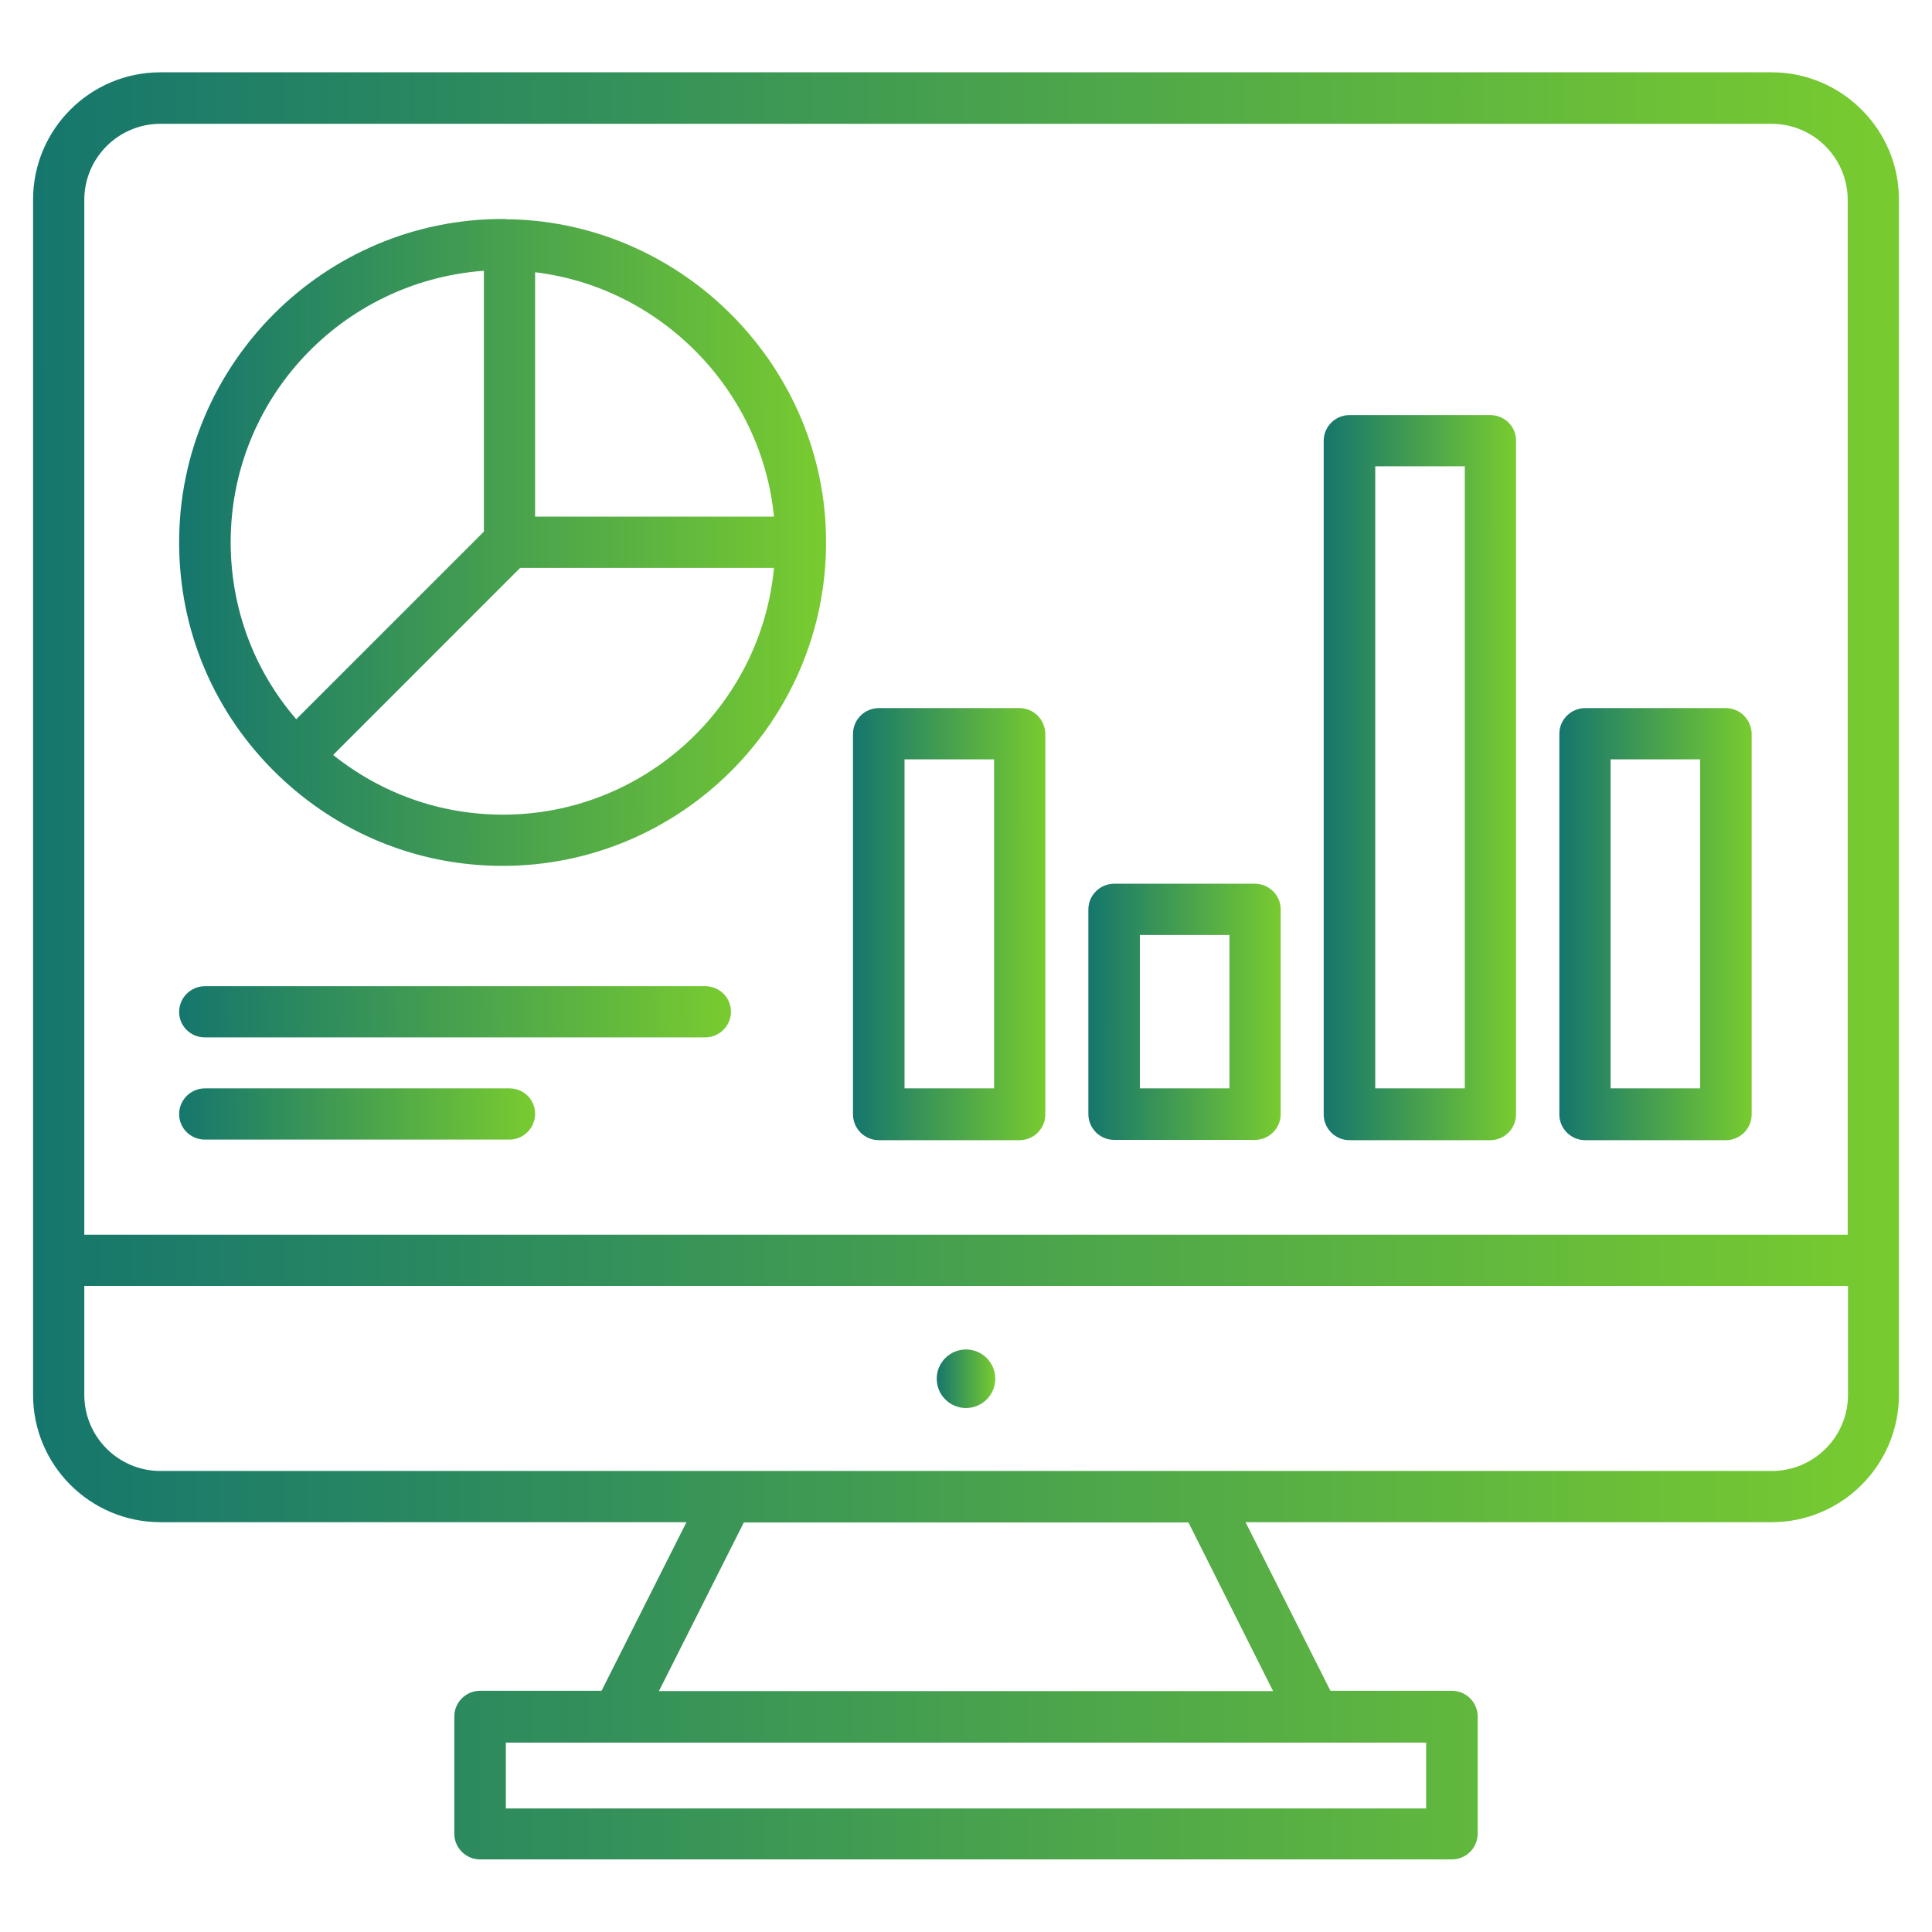
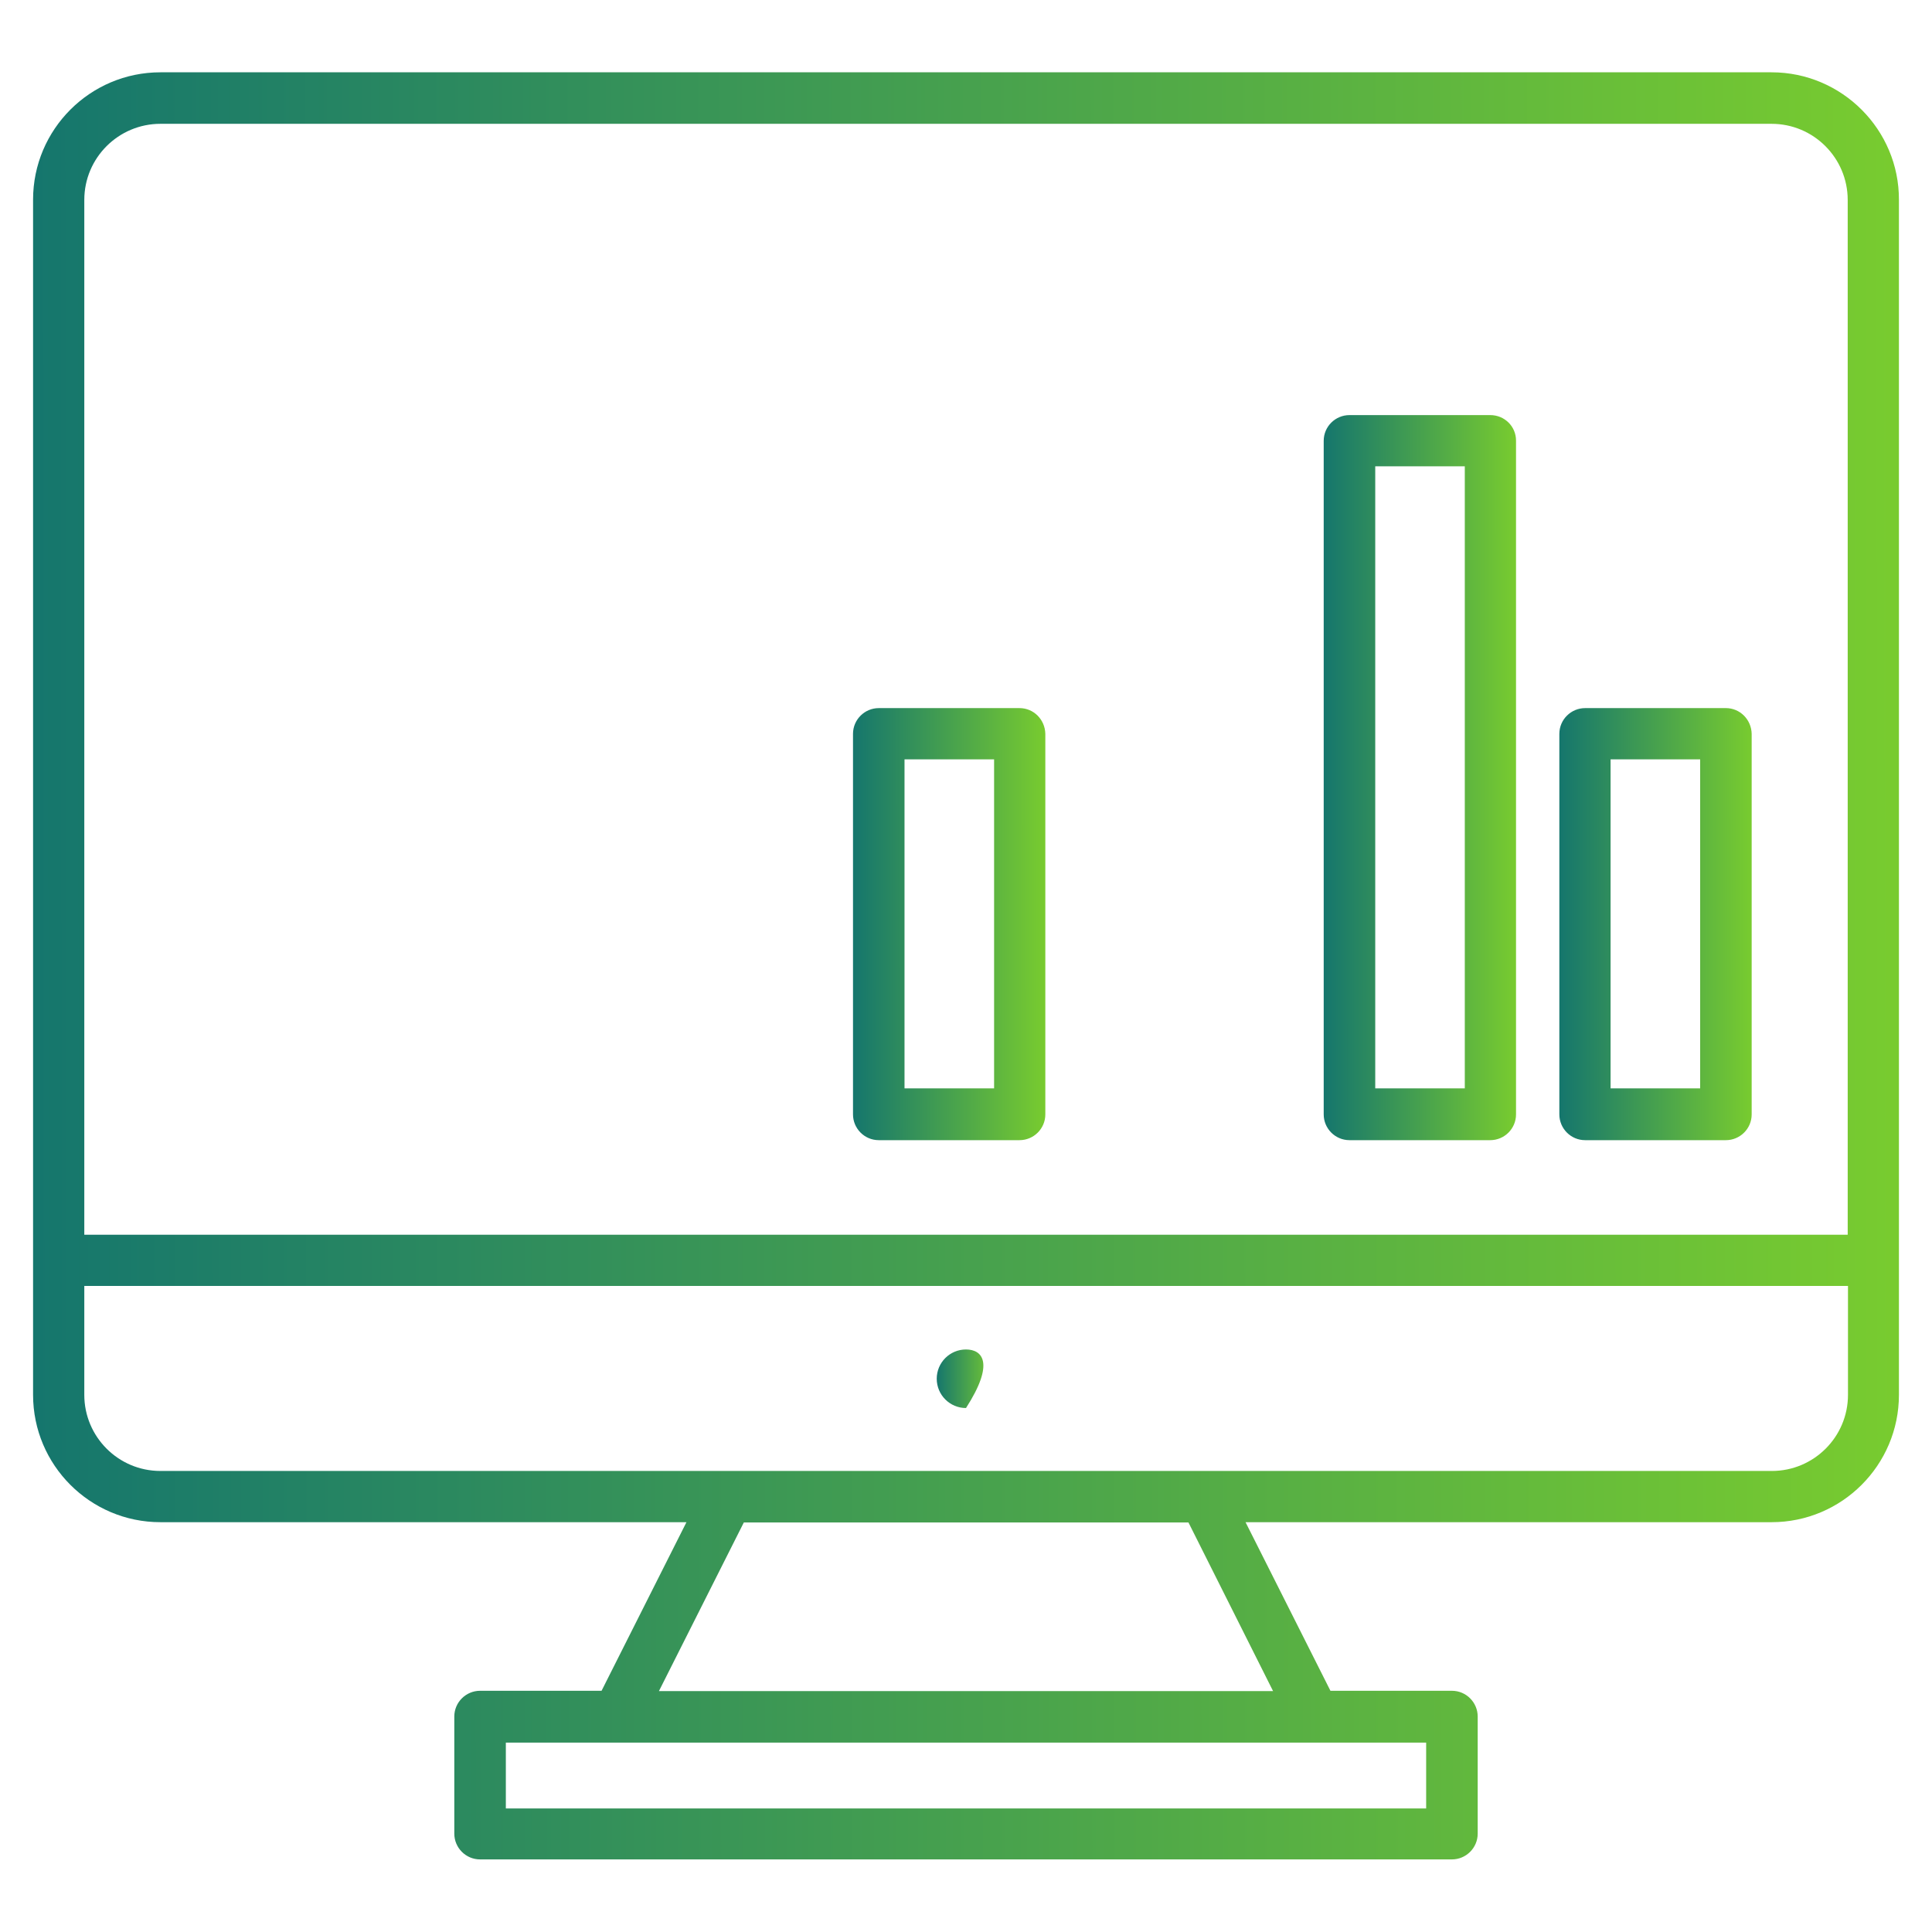
<svg xmlns="http://www.w3.org/2000/svg" width="68" height="68" viewBox="0 0 68 68" fill="none">
  <path d="M62.354 2.545H5.646C3.173 2.545 1.164 4.554 1.164 7.027V44.355V49.094C1.164 51.567 3.173 53.576 5.646 53.576H24.161L21.173 59.51H16.897C16.402 59.51 15.99 59.912 15.99 60.417V64.538C15.99 65.033 16.392 65.445 16.897 65.445H51.103C51.597 65.445 52.01 65.043 52.01 64.538V60.417C52.01 59.922 51.608 59.51 51.103 59.51H46.827L43.839 53.576H62.354C64.827 53.576 66.836 51.567 66.836 49.094V44.355V7.037C66.846 4.564 64.827 2.545 62.354 2.545ZM2.967 7.037C2.967 5.553 4.173 4.358 5.646 4.358H62.354C63.837 4.358 65.033 5.564 65.033 7.037V43.458H2.967V7.037ZM50.196 63.652H17.804V61.334H50.196V63.652ZM44.808 59.521H23.192L26.18 53.586H41.83L44.808 59.521ZM65.043 49.094C65.043 50.578 63.837 51.773 62.364 51.773H5.646C4.162 51.773 2.967 50.567 2.967 49.094V45.261H65.043V49.094Z" fill="url(#paint0_linear_155_1650)" />
-   <path d="M34 49.558C34.569 49.558 35.03 49.096 35.03 48.527C35.03 47.958 34.569 47.497 34 47.497C33.431 47.497 32.97 47.958 32.97 48.527C32.97 49.096 33.431 49.558 34 49.558Z" fill="url(#paint1_linear_155_1650)" />
+   <path d="M34 49.558C35.03 47.958 34.569 47.497 34 47.497C33.431 47.497 32.97 47.958 32.97 48.527C32.97 49.096 33.431 49.558 34 49.558Z" fill="url(#paint1_linear_155_1650)" />
  <path d="M52.453 14.61H47.497C47.002 14.61 46.59 15.011 46.59 15.516V39.224C46.59 39.718 46.992 40.13 47.497 40.13H52.453C52.947 40.13 53.359 39.728 53.359 39.224V15.506C53.359 15.011 52.958 14.61 52.453 14.61ZM51.556 38.307H48.404V16.413H51.556V38.307Z" fill="url(#paint2_linear_155_1650)" />
  <path d="M35.885 24.923H30.93C30.435 24.923 30.023 25.325 30.023 25.83V39.224C30.023 39.718 30.425 40.13 30.93 40.13H35.885C36.38 40.13 36.792 39.728 36.792 39.224V25.83C36.782 25.325 36.38 24.923 35.885 24.923ZM34.979 38.307H31.836V26.726H34.989V38.307H34.979Z" fill="url(#paint3_linear_155_1650)" />
  <path d="M60.747 24.923H55.791C55.296 24.923 54.884 25.325 54.884 25.83V39.224C54.884 39.718 55.286 40.13 55.791 40.13H60.747C61.241 40.13 61.653 39.728 61.653 39.224V25.83C61.643 25.325 61.241 24.923 60.747 24.923ZM59.84 38.307H56.687V26.726H59.84V38.307Z" fill="url(#paint4_linear_155_1650)" />
-   <path d="M44.169 31.105H39.213C38.719 31.105 38.307 31.507 38.307 32.011V39.213C38.307 39.708 38.709 40.12 39.213 40.12H44.169C44.664 40.12 45.076 39.718 45.076 39.213V32.011C45.076 31.507 44.664 31.105 44.169 31.105ZM43.273 38.307H40.12V32.908H43.273V38.307Z" fill="url(#paint5_linear_155_1650)" />
-   <path d="M24.82 34.711H7.212C6.718 34.711 6.305 35.113 6.305 35.617C6.305 36.122 6.718 36.514 7.212 36.514H24.82C25.314 36.514 25.727 36.112 25.727 35.607C25.727 35.102 25.314 34.711 24.82 34.711Z" fill="url(#paint6_linear_155_1650)" />
-   <path d="M17.927 38.307H7.212C6.718 38.307 6.305 38.709 6.305 39.213C6.305 39.718 6.718 40.11 7.212 40.11H17.927C18.422 40.11 18.834 39.708 18.834 39.203C18.834 38.698 18.432 38.307 17.927 38.307Z" fill="url(#paint7_linear_155_1650)" />
-   <path d="M17.948 7.717C17.938 7.717 17.927 7.727 17.917 7.727C17.907 7.727 17.896 7.717 17.876 7.717C17.814 7.717 17.752 7.707 17.69 7.707C11.416 7.707 6.305 12.817 6.305 19.091C6.305 22.193 7.531 25.098 9.767 27.262C11.91 29.333 14.713 30.476 17.69 30.476C23.965 30.476 29.075 25.366 29.075 19.091C29.085 12.951 24.088 7.851 17.948 7.717ZM17.031 9.53V18.71L10.427 25.314C8.933 23.584 8.119 21.399 8.119 19.081C8.119 14.043 12.024 9.901 17.031 9.53ZM17.701 28.673C15.506 28.673 13.425 27.931 11.725 26.572L18.308 19.988H27.241C26.788 24.851 22.677 28.673 17.701 28.673ZM18.834 18.185V9.582C23.274 10.118 26.808 13.744 27.241 18.185H18.834Z" fill="url(#paint8_linear_155_1650)" />
  <defs>
    <linearGradient id="paint0_linear_155_1650" x1="67.997" y1="35.204" x2="1.165" y2="35.263" gradientUnits="userSpaceOnUse">
      <stop stop-color="#7ACD2E" />
      <stop offset="1" stop-color="#15766D" />
    </linearGradient>
    <linearGradient id="paint1_linear_155_1650" x1="35.067" y1="48.567" x2="32.97" y2="48.569" gradientUnits="userSpaceOnUse">
      <stop stop-color="#7ACD2E" />
      <stop offset="1" stop-color="#15766D" />
    </linearGradient>
    <linearGradient id="paint2_linear_155_1650" x1="53.479" y1="27.861" x2="46.59" y2="27.862" gradientUnits="userSpaceOnUse">
      <stop stop-color="#7ACD2E" />
      <stop offset="1" stop-color="#15766D" />
    </linearGradient>
    <linearGradient id="paint3_linear_155_1650" x1="36.912" y1="32.819" x2="30.023" y2="32.822" gradientUnits="userSpaceOnUse">
      <stop stop-color="#7ACD2E" />
      <stop offset="1" stop-color="#15766D" />
    </linearGradient>
    <linearGradient id="paint4_linear_155_1650" x1="61.773" y1="32.819" x2="54.884" y2="32.822" gradientUnits="userSpaceOnUse">
      <stop stop-color="#7ACD2E" />
      <stop offset="1" stop-color="#15766D" />
    </linearGradient>
    <linearGradient id="paint5_linear_155_1650" x1="45.195" y1="35.786" x2="38.307" y2="35.79" gradientUnits="userSpaceOnUse">
      <stop stop-color="#7ACD2E" />
      <stop offset="1" stop-color="#15766D" />
    </linearGradient>
    <linearGradient id="paint6_linear_155_1650" x1="26.07" y1="35.647" x2="6.307" y2="35.824" gradientUnits="userSpaceOnUse">
      <stop stop-color="#7ACD2E" />
      <stop offset="1" stop-color="#15766D" />
    </linearGradient>
    <linearGradient id="paint7_linear_155_1650" x1="19.055" y1="39.243" x2="6.306" y2="39.317" gradientUnits="userSpaceOnUse">
      <stop stop-color="#7ACD2E" />
      <stop offset="1" stop-color="#15766D" />
    </linearGradient>
    <linearGradient id="paint8_linear_155_1650" x1="29.478" y1="19.529" x2="6.306" y2="19.549" gradientUnits="userSpaceOnUse">
      <stop stop-color="#7ACD2E" />
      <stop offset="1" stop-color="#15766D" />
    </linearGradient>
  </defs>
</svg>